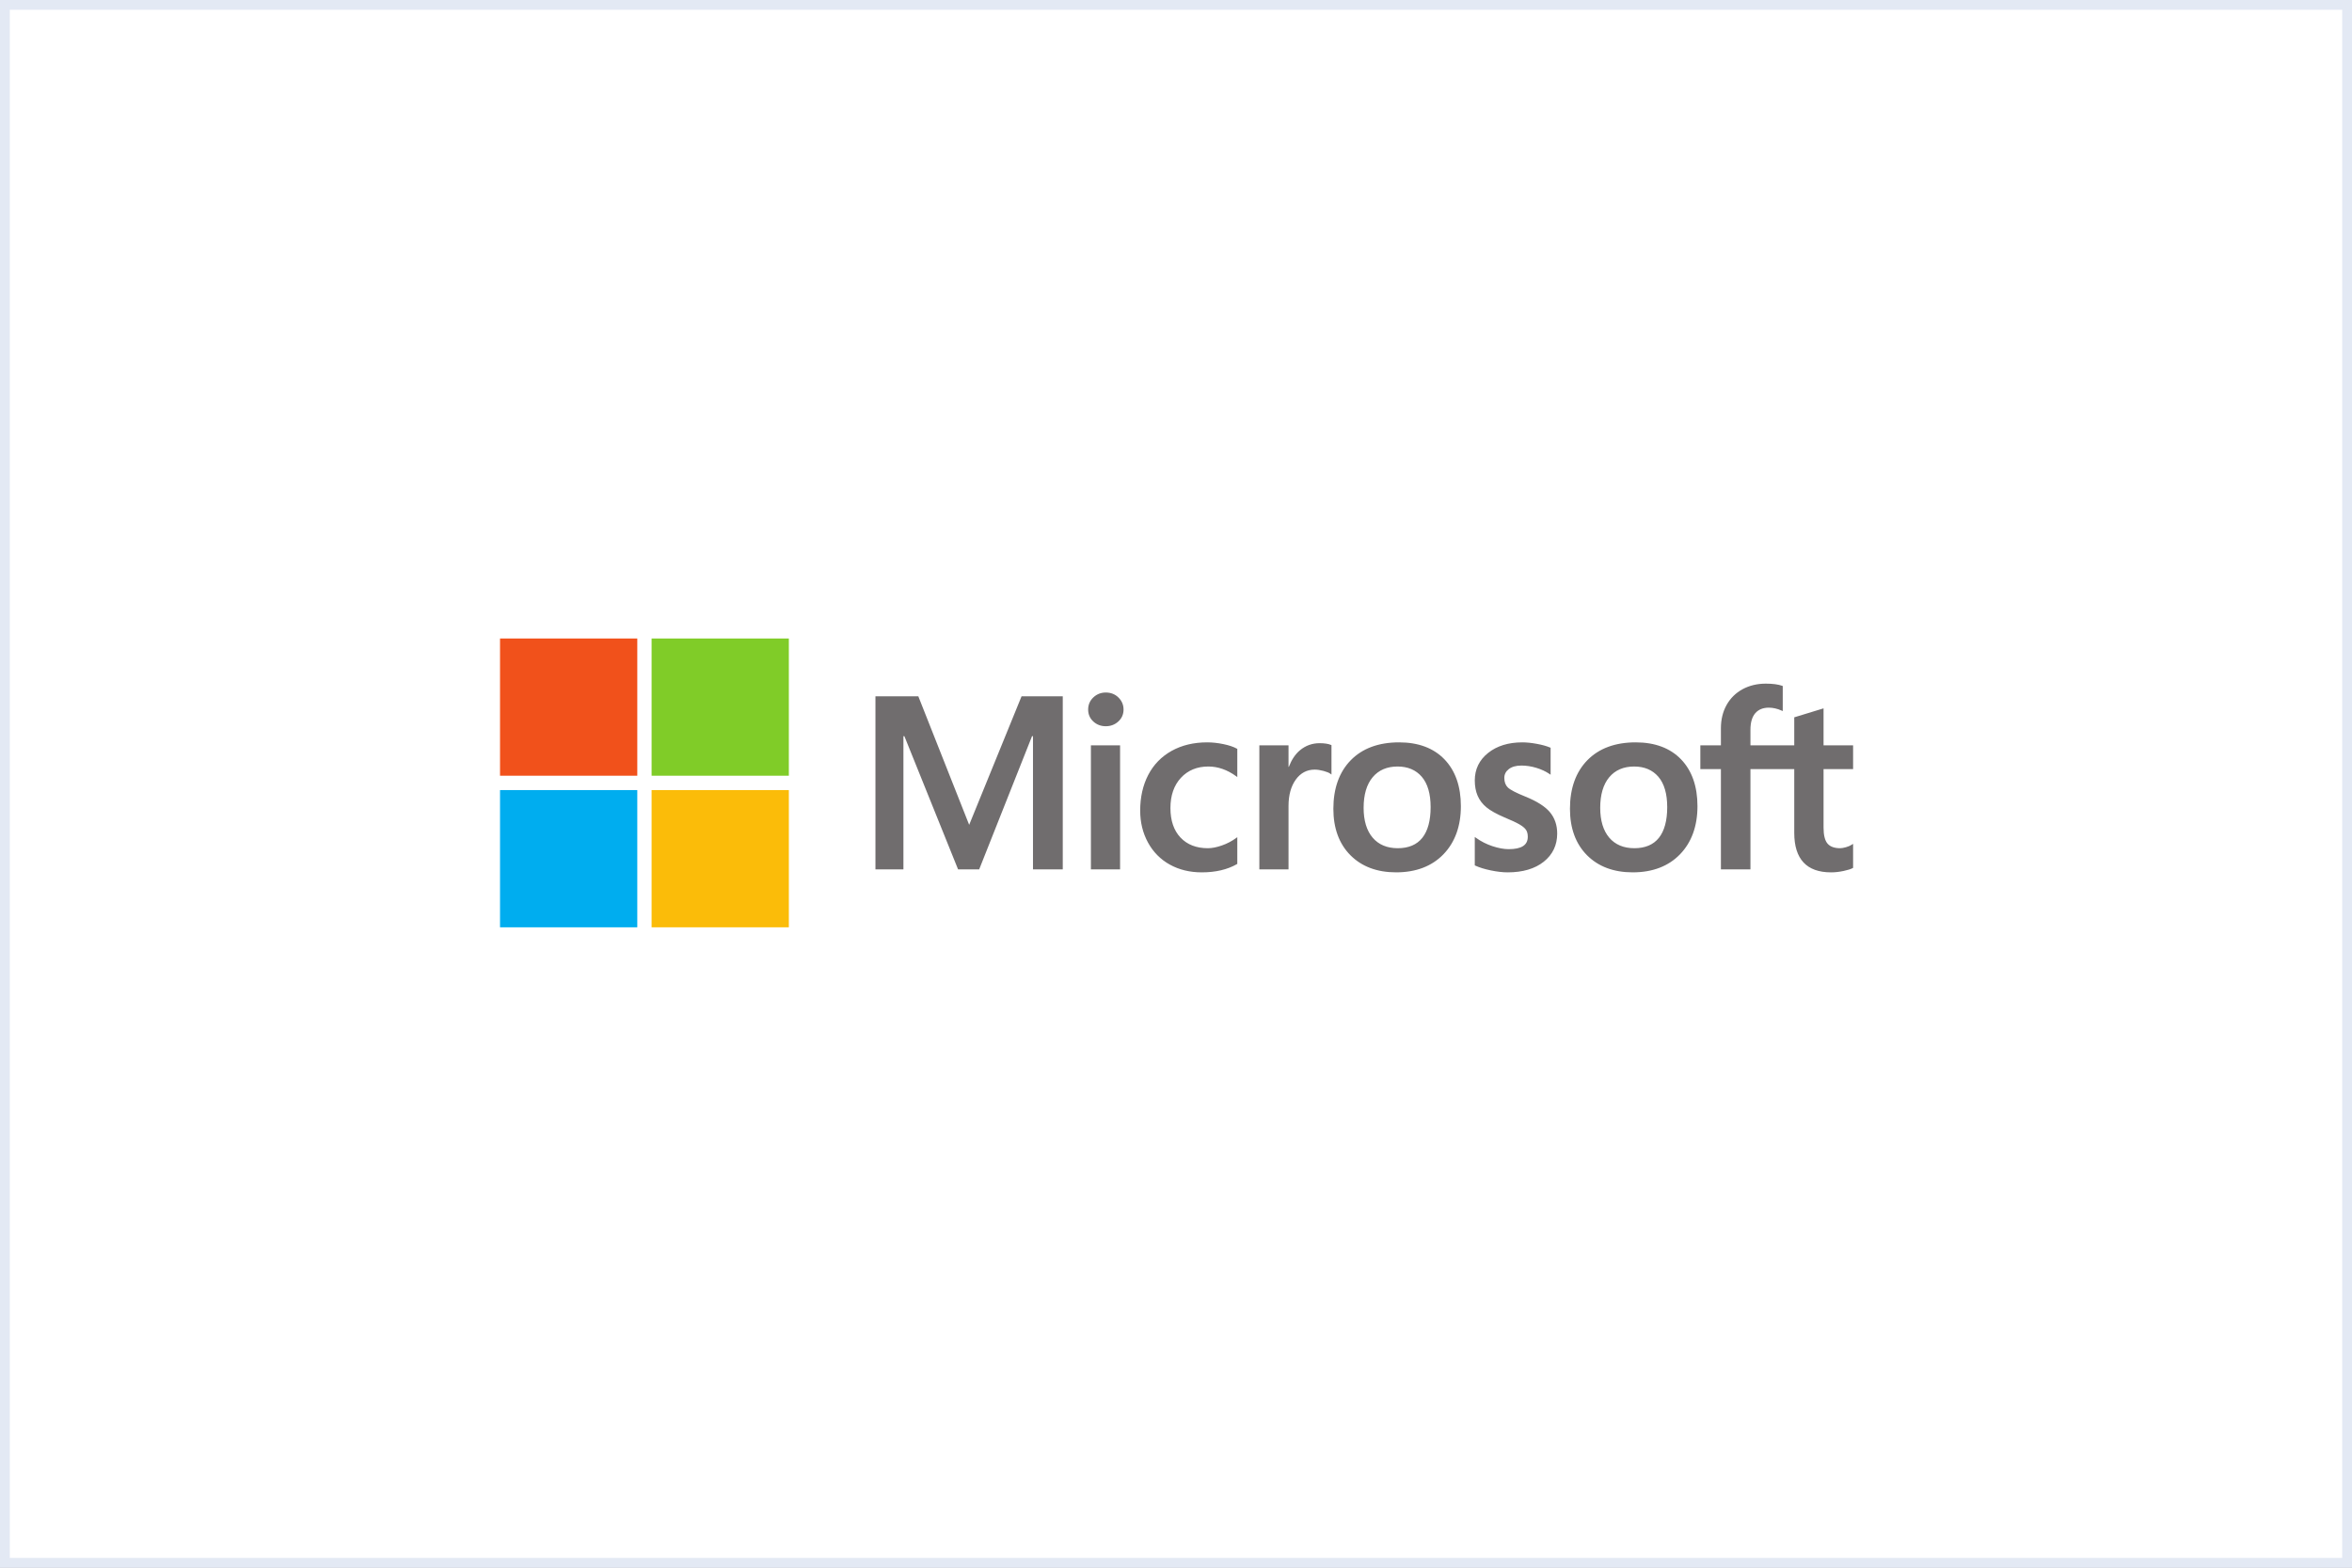
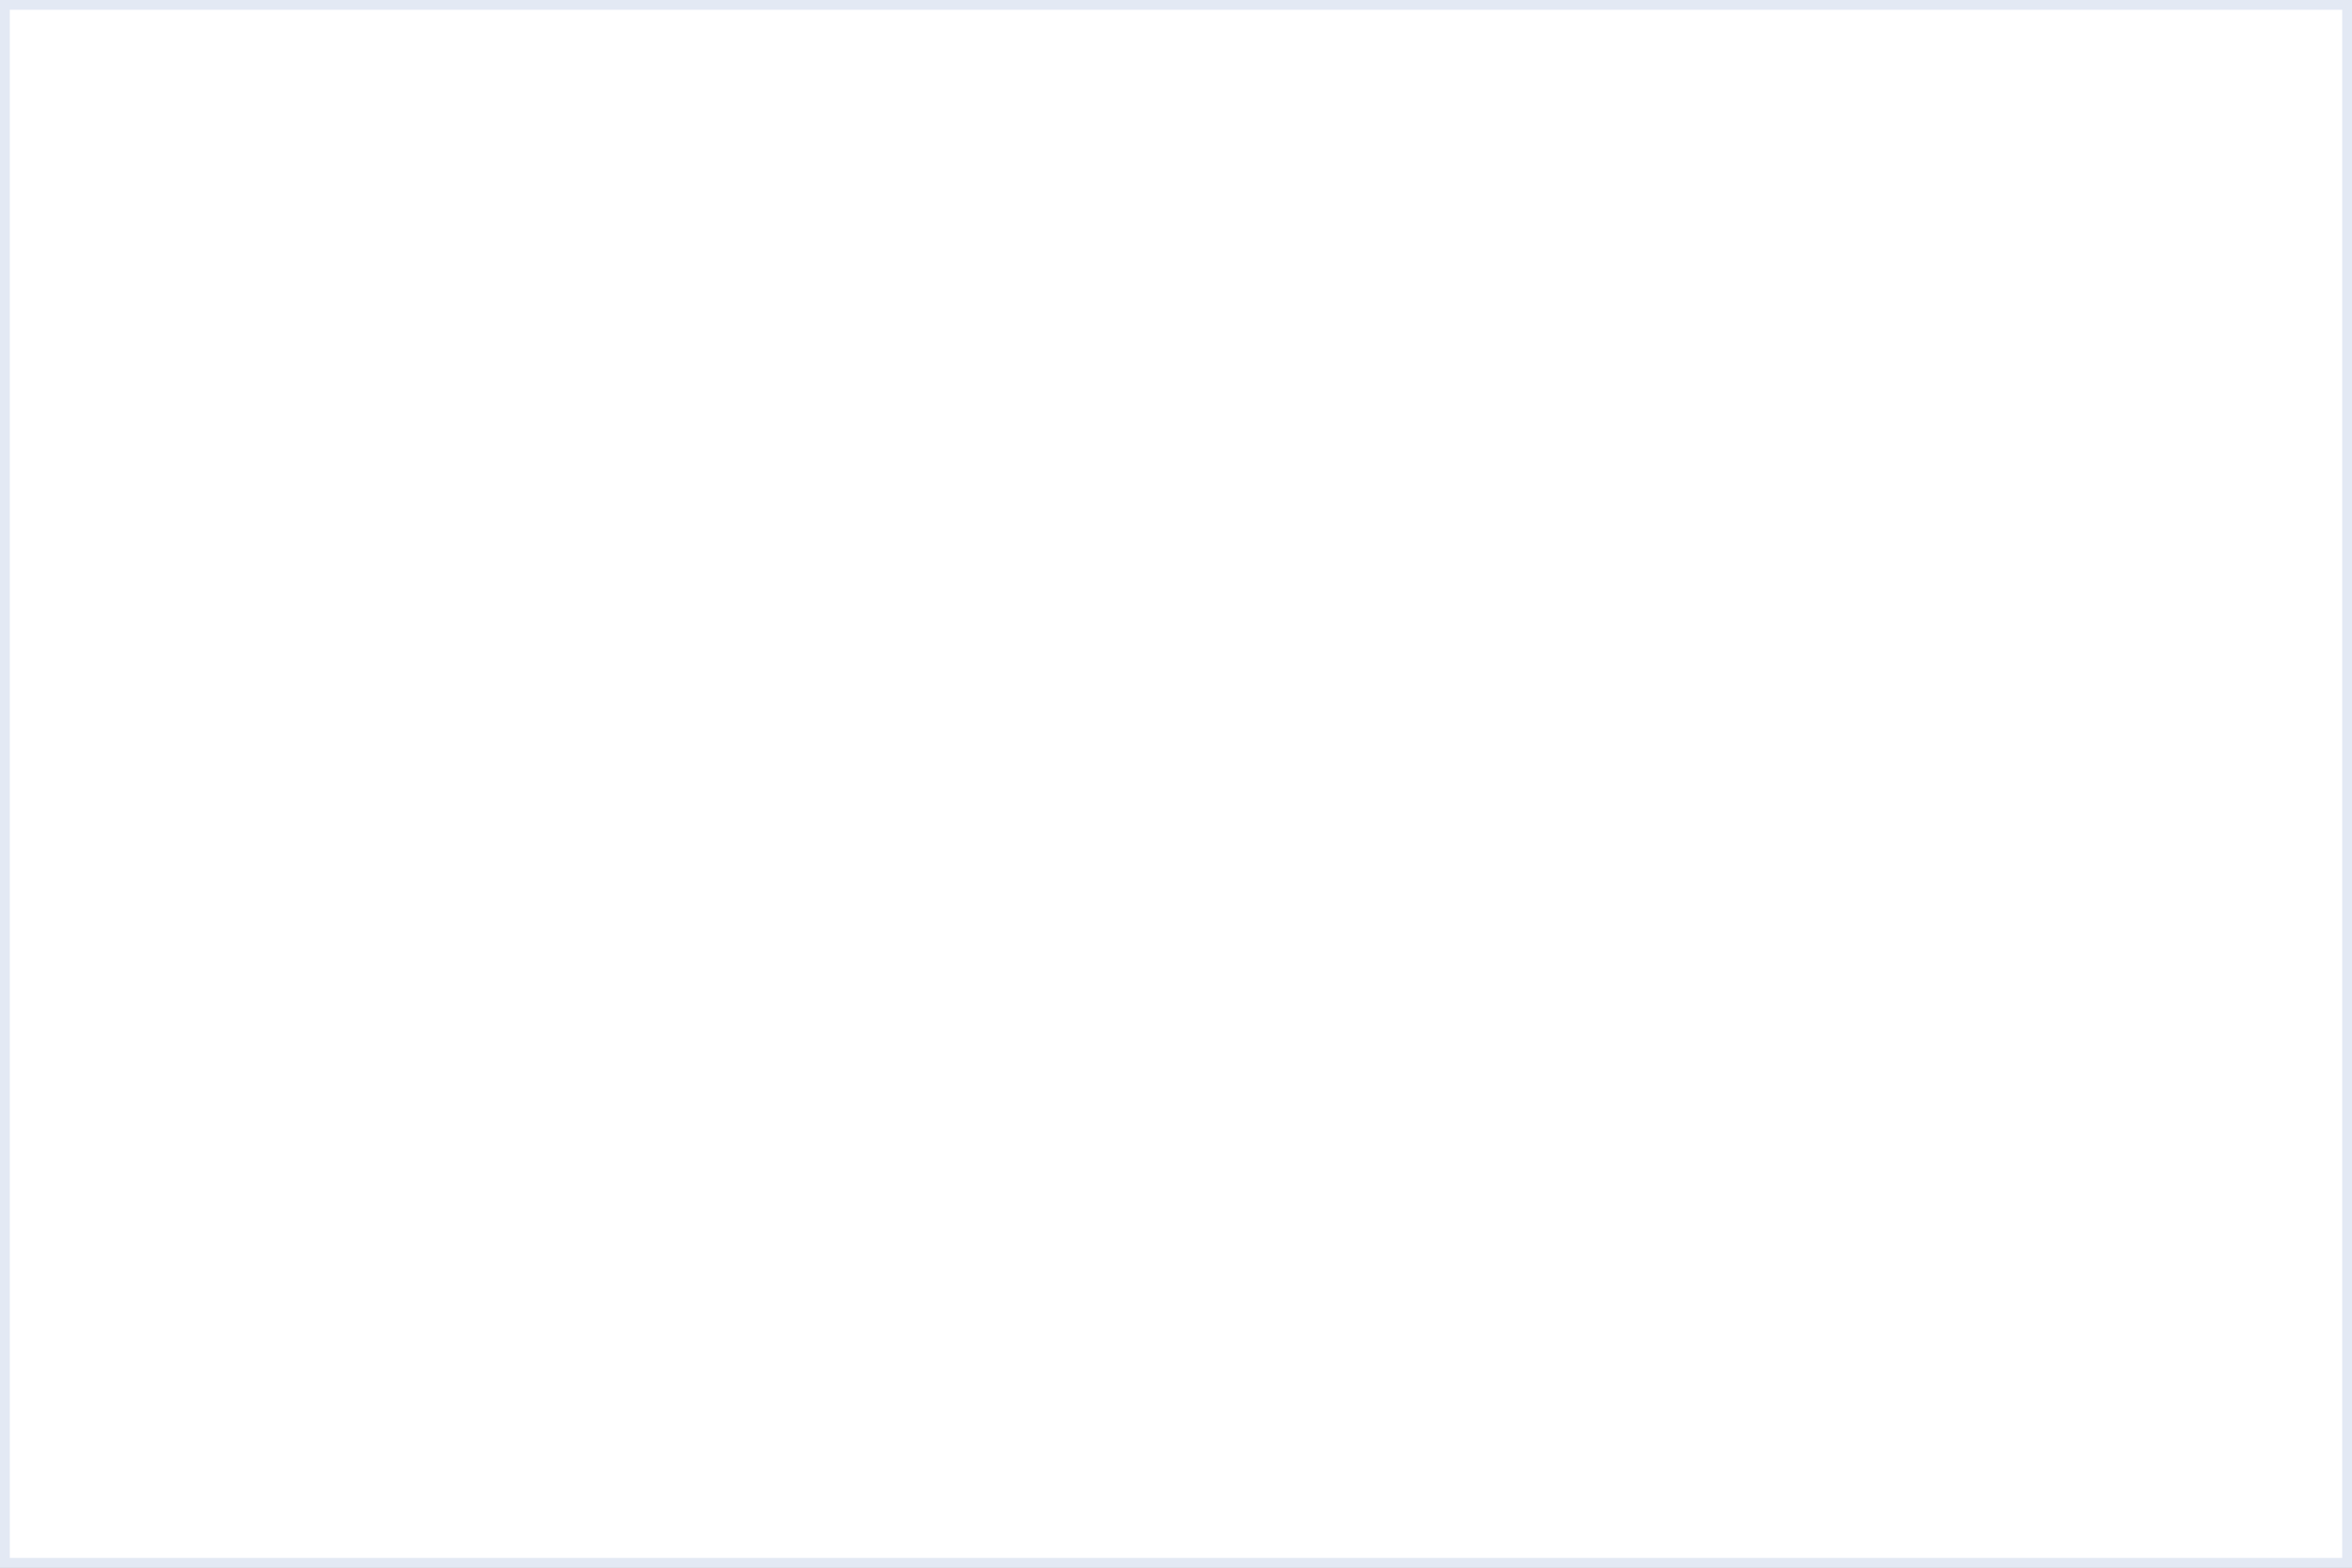
<svg xmlns="http://www.w3.org/2000/svg" fill="none" version="1.1" width="240" height="160" viewBox="0 0 240 160">
  <rect x="0" y="0" width="240" height="160" fill="#333333" stroke="none" />
  <defs>
    <clipPath id="master_svg0_1798_02418">
      <rect x="0" y="0" width="240" height="160" rx="0" />
    </clipPath>
    <clipPath id="master_svg1_1798_02875">
-       <rect x="50.769" y="56.923" width="138.462" height="46.154" rx="0" />
-     </clipPath>
+       </clipPath>
  </defs>
  <g clip-path="url(#master_svg0_1798_02418)">
    <rect x="0" y="0" width="240" height="160" rx="0" fill="#FFFFFF" fill-opacity="1" />
    <g clip-path="url(#master_svg1_1798_02875)">
      <g>
        <g>
          <path d="M189.092,78.499L189.092,76.071L186.077,76.071L186.077,72.296L185.975,72.327L183.143,73.194L183.087,73.211L183.087,76.071L178.617,76.071L178.617,74.478C178.617,73.736,178.783,73.168,179.11,72.789C179.435,72.415,179.899,72.225,180.491,72.225C180.917,72.225,181.358,72.325,181.802,72.523L181.913,72.573L181.913,70.016L181.861,69.996C181.447,69.848,180.884,69.773,180.186,69.773C179.307,69.773,178.507,69.964,177.811,70.343C177.113,70.723,176.565,71.265,176.18,71.955C175.797,72.644,175.603,73.439,175.603,74.319L175.603,76.071L173.504,76.071L173.504,78.499L175.603,78.499L175.603,88.728L178.617,88.728L178.617,78.499L183.087,78.499L183.087,85C183.087,87.677,184.35,89.034,186.841,89.034C187.25,89.034,187.68,88.986,188.12,88.892C188.568,88.795,188.873,88.699,189.052,88.596L189.092,88.573L189.092,86.122L188.97,86.203C188.806,86.312,188.602,86.401,188.363,86.467C188.123,86.535,187.923,86.569,187.768,86.569C187.184,86.569,186.753,86.412,186.485,86.101C186.214,85.788,186.077,85.241,186.077,84.475L186.077,78.499L189.092,78.499ZM166.772,86.569C165.678,86.569,164.816,86.206,164.208,85.492C163.597,84.773,163.287,83.75,163.287,82.449C163.287,81.107,163.597,80.056,164.208,79.325C164.817,78.599,165.671,78.231,166.748,78.231C167.793,78.231,168.625,78.583,169.221,79.277C169.82,79.975,170.124,81.018,170.124,82.375C170.124,83.75,169.838,84.806,169.274,85.512C168.715,86.213,167.873,86.569,166.772,86.569ZM166.907,75.766C164.819,75.766,163.162,76.378,161.98,77.584C160.799,78.79,160.2,80.459,160.2,82.546C160.2,84.528,160.784,86.122,161.937,87.283C163.091,88.445,164.66,89.033,166.601,89.033C168.625,89.033,170.249,88.413,171.431,87.19C172.612,85.969,173.211,84.315,173.211,82.277C173.211,80.265,172.649,78.659,171.541,77.505C170.432,76.351,168.873,75.766,166.907,75.766ZM155.34,75.766C153.92,75.766,152.746,76.129,151.849,76.845C150.946,77.565,150.488,78.51,150.488,79.653C150.488,80.247,150.587,80.775,150.782,81.223C150.977,81.672,151.28,82.067,151.682,82.399C152.082,82.729,152.698,83.074,153.514,83.424C154.201,83.707,154.713,83.946,155.038,84.134C155.356,84.319,155.582,84.504,155.709,84.685C155.833,84.862,155.896,85.104,155.896,85.402C155.896,86.253,155.259,86.666,153.949,86.666C153.463,86.666,152.908,86.565,152.301,86.365C151.693,86.165,151.125,85.878,150.613,85.509L150.488,85.42L150.488,88.321L150.534,88.343C150.961,88.54,151.498,88.706,152.132,88.836C152.765,88.967,153.339,89.034,153.839,89.034C155.379,89.034,156.62,88.669,157.525,87.948C158.436,87.223,158.898,86.256,158.898,85.073C158.898,84.22,158.649,83.489,158.159,82.899C157.673,82.313,156.828,81.776,155.65,81.301C154.712,80.924,154.111,80.612,153.863,80.372C153.624,80.14,153.502,79.812,153.502,79.397C153.502,79.029,153.652,78.734,153.96,78.495C154.27,78.255,154.701,78.133,155.243,78.133C155.745,78.133,156.259,78.212,156.77,78.367C157.28,78.523,157.729,78.731,158.103,78.986L158.226,79.07L158.226,76.317L158.179,76.297C157.833,76.149,157.378,76.022,156.825,75.919C156.274,75.817,155.774,75.766,155.34,75.766ZM142.631,86.569C141.537,86.569,140.674,86.206,140.066,85.492C139.455,84.773,139.145,83.75,139.145,82.449C139.145,81.107,139.455,80.056,140.067,79.325C140.675,78.599,141.529,78.231,142.606,78.231C143.651,78.231,144.483,78.583,145.079,79.277C145.678,79.975,145.982,81.018,145.982,82.375C145.982,83.75,145.696,84.806,145.132,85.512C144.573,86.213,143.731,86.569,142.631,86.569ZM142.765,75.766C140.677,75.766,139.02,76.378,137.838,77.584C136.657,78.79,136.058,80.459,136.058,82.546C136.058,84.529,136.643,86.122,137.796,87.283C138.949,88.445,140.518,89.033,142.46,89.033C144.483,89.033,146.108,88.413,147.289,87.19C148.47,85.969,149.069,84.315,149.069,82.277C149.069,80.265,148.507,78.659,147.399,77.505C146.29,76.351,144.731,75.766,142.765,75.766ZM131.482,78.263L131.482,76.071L128.505,76.071L128.505,88.728L131.482,88.728L131.482,82.253C131.482,81.152,131.732,80.248,132.224,79.565C132.711,78.89,133.359,78.548,134.15,78.548C134.418,78.548,134.719,78.592,135.045,78.68C135.368,78.767,135.602,78.861,135.74,78.96L135.865,79.051L135.865,76.049L135.816,76.029C135.539,75.911,135.147,75.851,134.651,75.851C133.902,75.851,133.233,76.092,132.659,76.565C132.156,76.981,131.792,77.551,131.514,78.263L131.482,78.263ZM123.173,75.766C121.807,75.766,120.589,76.059,119.552,76.636C118.514,77.215,117.711,78.041,117.165,79.092C116.621,80.14,116.345,81.364,116.345,82.729C116.345,83.925,116.612,85.023,117.142,85.99C117.671,86.959,118.421,87.717,119.369,88.242C120.317,88.767,121.412,89.034,122.624,89.034C124.039,89.034,125.247,88.751,126.216,88.193L126.255,88.17L126.255,85.443L126.13,85.534C125.691,85.854,125.201,86.109,124.673,86.292C124.147,86.476,123.667,86.569,123.247,86.569C122.078,86.569,121.141,86.203,120.46,85.483C119.778,84.761,119.432,83.748,119.432,82.473C119.432,81.189,119.792,80.15,120.503,79.383C121.212,78.619,122.152,78.231,123.296,78.231C124.275,78.231,125.228,78.562,126.13,79.217L126.255,79.307L126.255,76.433L126.215,76.41C125.875,76.221,125.412,76.064,124.837,75.945C124.265,75.826,123.705,75.766,123.173,75.766ZM114.294,76.071L111.317,76.071L111.317,88.728L114.294,88.728L114.294,76.071ZM112.836,70.679C112.346,70.679,111.918,70.846,111.567,71.176C111.215,71.508,111.036,71.925,111.036,72.418C111.036,72.903,111.212,73.312,111.561,73.635C111.908,73.957,112.337,74.12,112.836,74.12C113.334,74.12,113.764,73.957,114.115,73.635C114.469,73.312,114.648,72.903,114.648,72.418C114.648,71.942,114.474,71.529,114.13,71.19C113.787,70.851,113.351,70.679,112.836,70.679ZM105.407,75.137L105.407,88.728L108.445,88.728L108.445,71.067L104.24,71.067L98.895,84.185L93.707,71.067L89.331,71.067L89.331,88.728L92.186,88.728L92.186,75.136L92.284,75.136L97.762,88.728L99.917,88.728L105.309,75.137L105.407,75.137Z" fill="#706D6E" fill-opacity="1" style="mix-blend-mode:passthrough" />
        </g>
        <g>
-           <path d="M65.029,79.171L51.023,79.171L51.023,65.165L65.029,65.165L65.029,79.171Z" fill="#F1511B" fill-opacity="1" style="mix-blend-mode:passthrough" />
-         </g>
+           </g>
        <g>
          <path d="M80.495,79.171L66.489,79.171L66.489,65.165L80.495,65.165L80.495,79.171Z" fill="#80CC28" fill-opacity="1" style="mix-blend-mode:passthrough" />
        </g>
        <g>
-           <path d="M65.029,94.642L51.023,94.642L51.023,80.636L65.029,80.636L65.029,94.642Z" fill="#00ADEF" fill-opacity="1" style="mix-blend-mode:passthrough" />
-         </g>
+           </g>
        <g>
          <path d="M80.495,94.642L66.489,94.642L66.489,80.636L80.495,80.636L80.495,94.642Z" fill="#FBBC09" fill-opacity="1" style="mix-blend-mode:passthrough" />
        </g>
      </g>
    </g>
    <rect x="0.5" y="0.5" width="239" height="159" rx="0" fill-opacity="0" stroke-opacity="1" stroke="#E3E9F4" fill="none" stroke-width="1" />
  </g>
</svg>